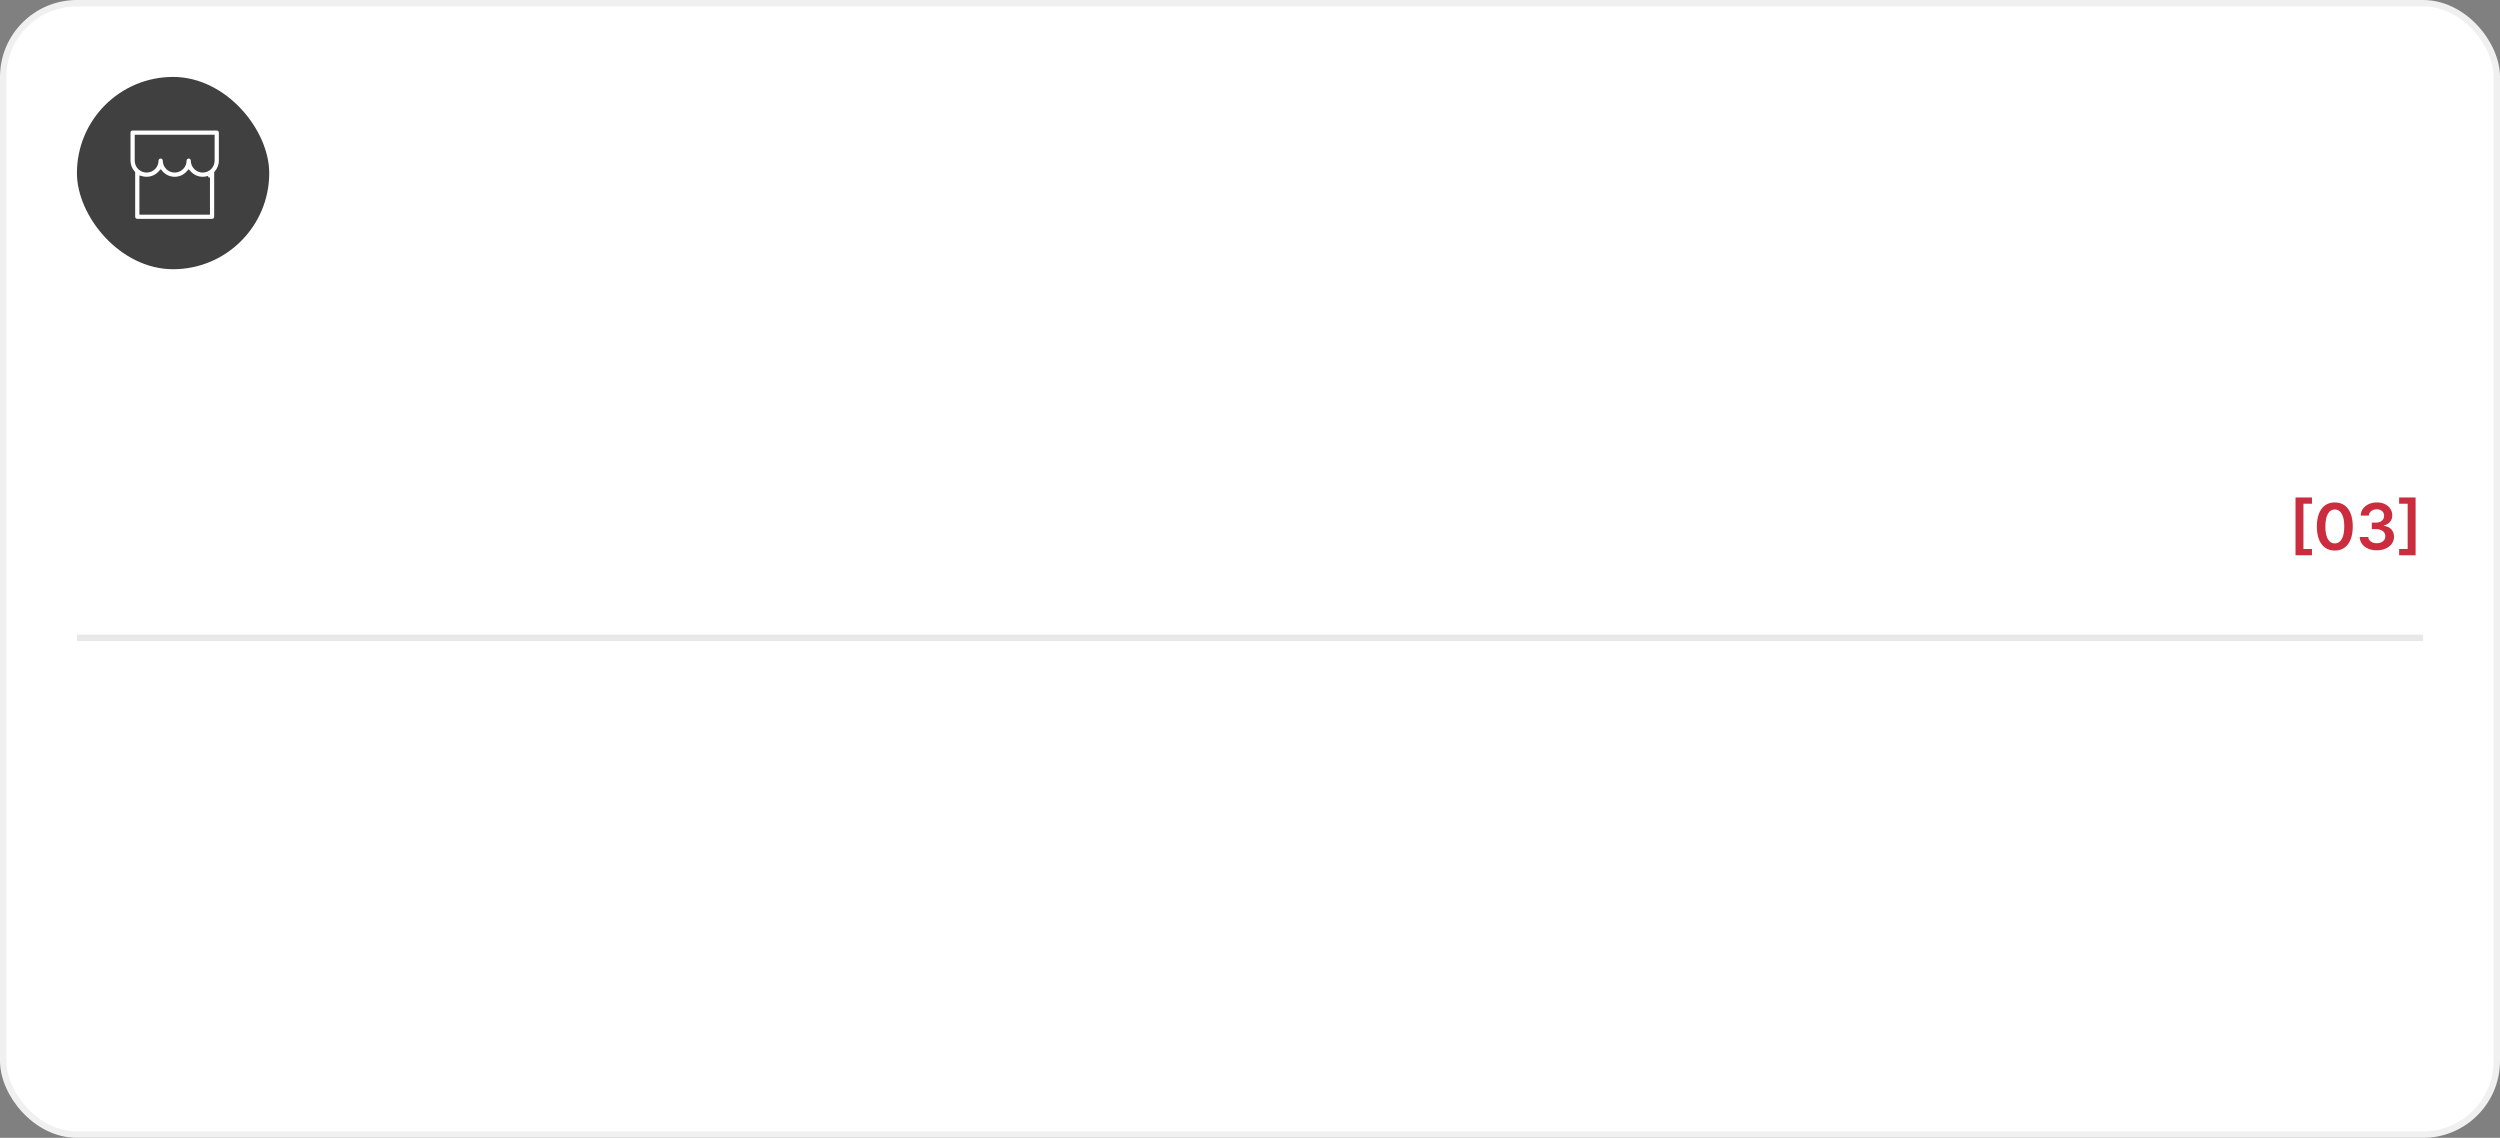
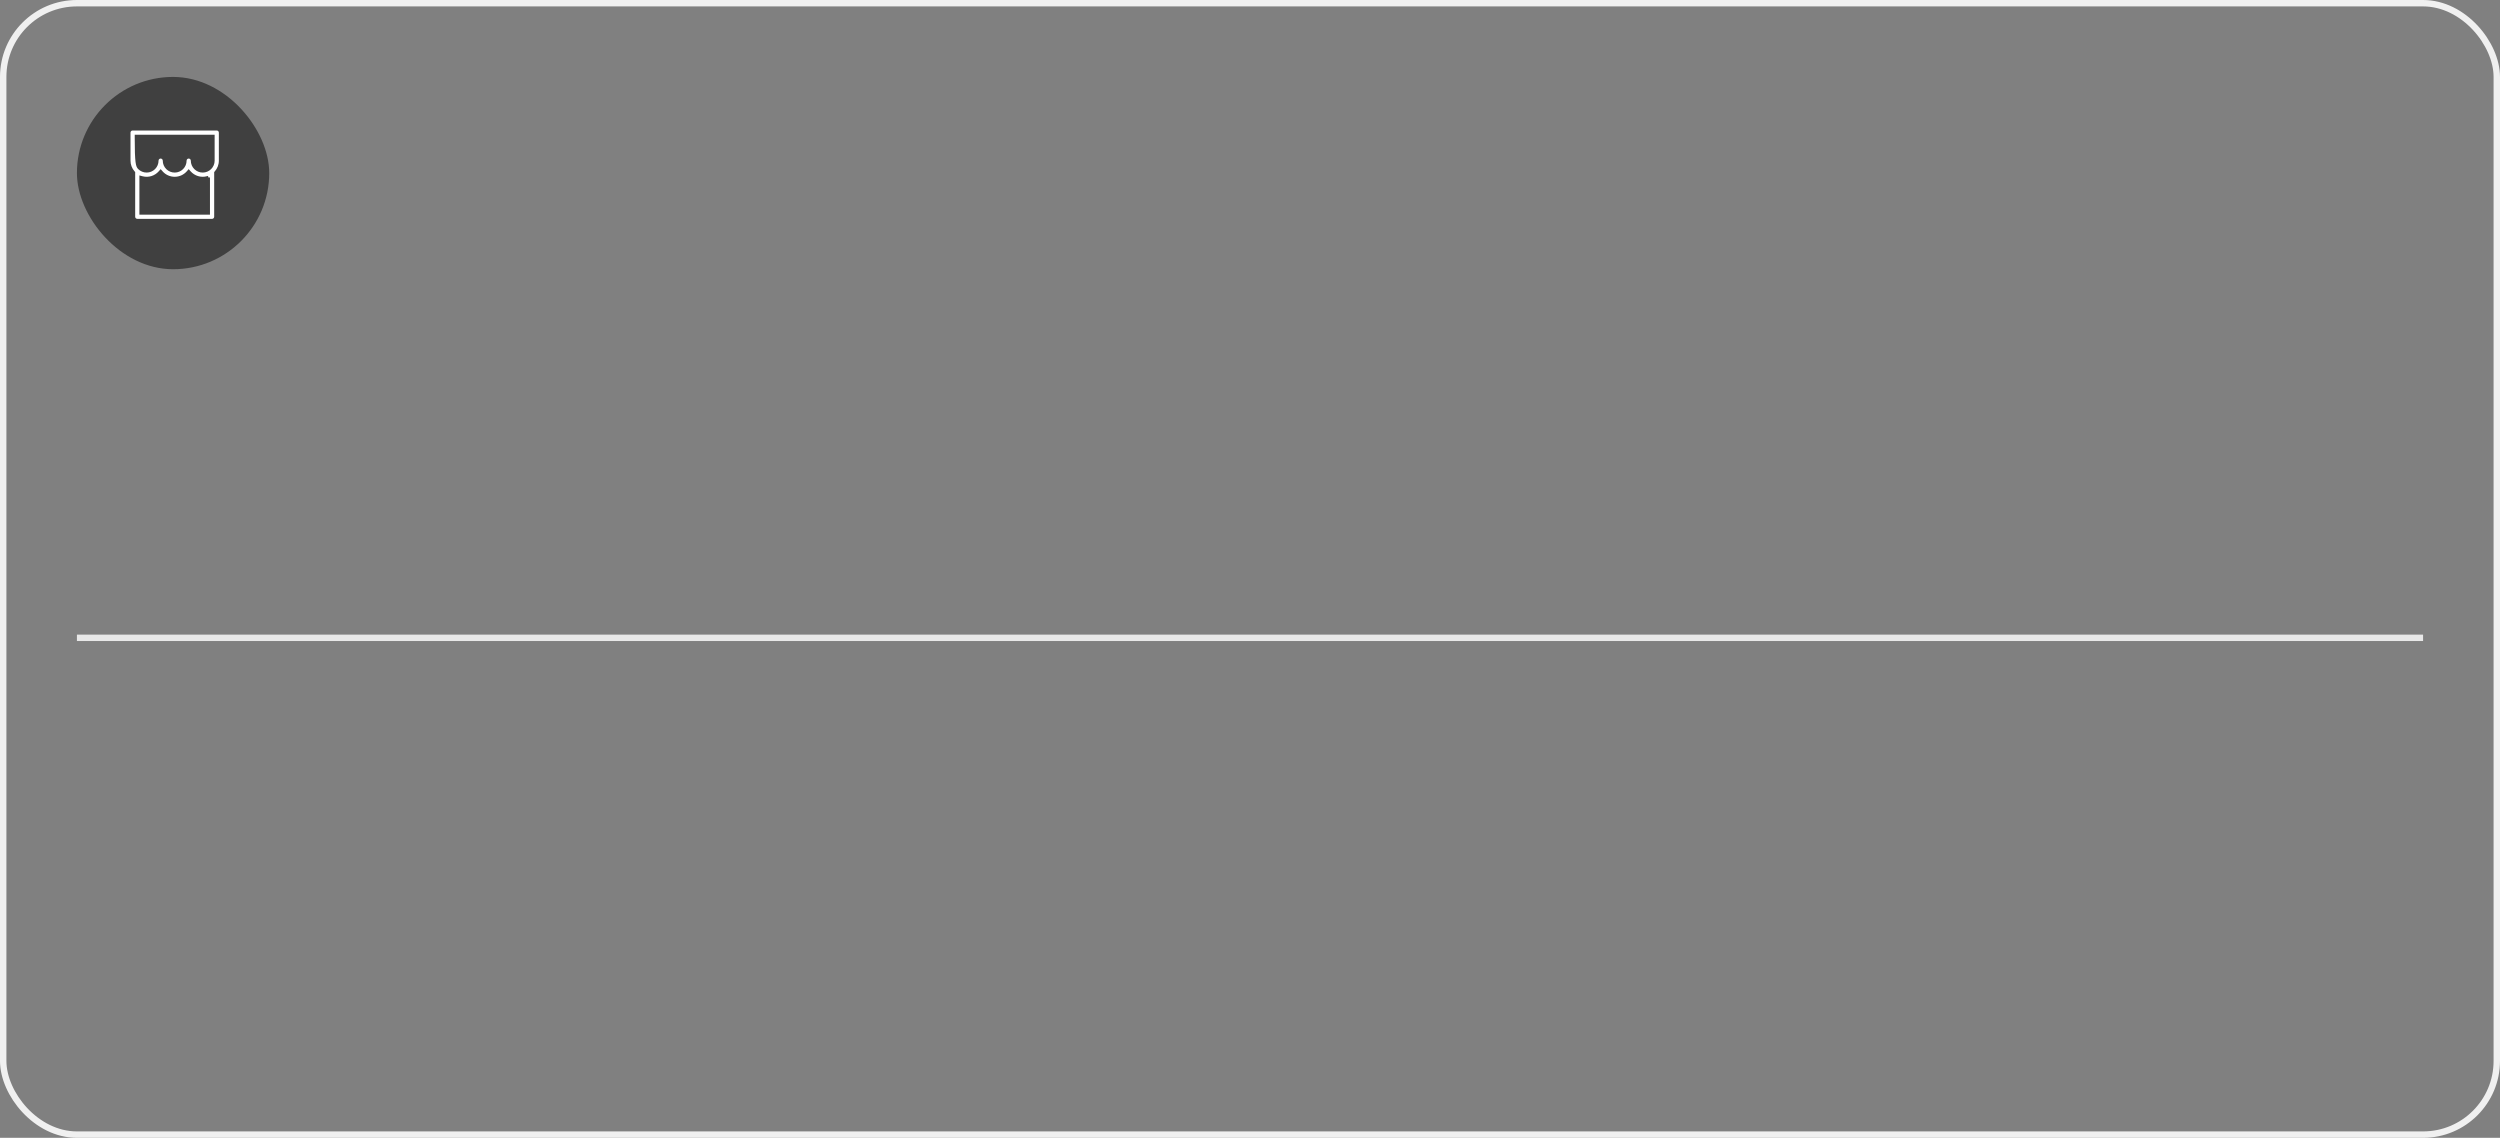
<svg xmlns="http://www.w3.org/2000/svg" width="780" height="355" viewBox="0 0 780 355" fill="none">
  <rect x="0" y="0" width="780" height="355" fill="#808080" stroke="none" />
-   <rect x="1" y="1" width="778" height="353" rx="23" fill="white" />
  <rect x="1" y="1" width="778" height="353" rx="23" stroke="#F0F0F0" stroke-width="2" />
  <line x1="24" y1="199" x2="756" y2="199" stroke="#E8E8E8" stroke-width="2" />
-   <path d="M716.202 173.247V155.2H721.337V157.175H718.673V171.28H721.337V173.247H716.202ZM728.46 171.777C727.291 171.777 726.287 171.481 725.449 170.889C724.615 170.293 723.974 169.433 723.524 168.311C723.079 167.184 722.856 165.828 722.856 164.241C722.861 162.655 723.086 161.306 723.531 160.193C723.981 159.076 724.623 158.223 725.456 157.636C726.294 157.049 727.295 156.756 728.46 156.756C729.625 156.756 730.626 157.049 731.464 157.636C732.302 158.223 732.944 159.076 733.389 160.193C733.839 161.311 734.064 162.66 734.064 164.241C734.064 165.832 733.839 167.191 733.389 168.318C732.944 169.44 732.302 170.297 731.464 170.889C730.631 171.481 729.63 171.777 728.46 171.777ZM728.46 169.554C729.369 169.554 730.087 169.107 730.612 168.212C731.142 167.312 731.408 165.989 731.408 164.241C731.408 163.086 731.287 162.116 731.045 161.33C730.804 160.544 730.463 159.952 730.023 159.554C729.582 159.152 729.061 158.95 728.46 158.95C727.556 158.95 726.841 159.4 726.315 160.3C725.79 161.195 725.525 162.509 725.52 164.241C725.515 165.402 725.631 166.377 725.868 167.168C726.109 167.958 726.45 168.555 726.891 168.957C727.331 169.355 727.854 169.554 728.46 169.554ZM741.564 171.699C740.541 171.699 739.632 171.524 738.836 171.173C738.046 170.823 737.421 170.335 736.961 169.71C736.502 169.085 736.258 168.363 736.23 167.544H738.9C738.924 167.937 739.054 168.28 739.291 168.574C739.528 168.863 739.843 169.088 740.236 169.249C740.629 169.41 741.069 169.49 741.557 169.49C742.077 169.49 742.539 169.4 742.942 169.22C743.344 169.036 743.659 168.78 743.886 168.453C744.113 168.126 744.225 167.75 744.22 167.324C744.225 166.884 744.111 166.495 743.879 166.159C743.647 165.823 743.311 165.56 742.871 165.371C742.435 165.181 741.909 165.087 741.294 165.087H740.008V163.055H741.294C741.8 163.055 742.243 162.968 742.622 162.793C743.005 162.617 743.306 162.371 743.524 162.054C743.742 161.732 743.848 161.36 743.844 160.939C743.848 160.527 743.756 160.17 743.567 159.866C743.382 159.559 743.119 159.32 742.778 159.149C742.442 158.979 742.047 158.893 741.592 158.893C741.147 158.893 740.735 158.974 740.356 159.135C739.978 159.296 739.672 159.526 739.44 159.824C739.208 160.117 739.085 160.468 739.071 160.875H736.535C736.554 160.061 736.789 159.346 737.238 158.73C737.693 158.11 738.299 157.627 739.057 157.281C739.814 156.931 740.664 156.756 741.606 156.756C742.577 156.756 743.42 156.938 744.135 157.303C744.854 157.662 745.411 158.148 745.804 158.759C746.197 159.369 746.393 160.044 746.393 160.783C746.398 161.602 746.157 162.288 745.669 162.842C745.186 163.396 744.551 163.759 743.765 163.929V164.043C744.788 164.185 745.572 164.563 746.116 165.179C746.666 165.79 746.938 166.55 746.933 167.459C746.933 168.273 746.701 169.002 746.237 169.646C745.778 170.286 745.143 170.787 744.334 171.152C743.529 171.517 742.605 171.699 741.564 171.699ZM753.666 155.2V173.247H748.531V171.28H751.194V157.175H748.531V155.2H753.666Z" fill="#CB2D3E" />
  <rect x="24" y="24" width="60" height="60" rx="30" fill="#404040" />
  <g clip-path="url(#clip0_15_610)">
-     <path d="M67.325 53.719L67.225 53.833V53.984V67.625C67.225 67.906 67.113 68.175 66.915 68.373C66.716 68.572 66.447 68.683 66.166 68.683H42.833C42.553 68.683 42.283 68.572 42.085 68.373C41.886 68.175 41.775 67.906 41.775 67.625V53.984V53.832L41.675 53.719C40.798 52.727 40.315 51.449 40.316 50.125V50.125V41.375C40.316 41.094 40.428 40.825 40.627 40.627C40.825 40.428 41.094 40.316 41.375 40.316H67.625C67.906 40.316 68.175 40.428 68.373 40.627C68.572 40.825 68.683 41.094 68.683 41.375V50.125C68.683 51.502 68.17 52.76 67.325 53.719ZM59.175 53.719L58.874 53.379L58.575 53.719C58.065 54.298 57.438 54.761 56.736 55.078C56.033 55.395 55.271 55.559 54.5 55.558L54.499 55.558C53.728 55.559 52.966 55.395 52.264 55.078C51.561 54.761 50.934 54.298 50.425 53.719L50.125 53.378L49.824 53.719C49.162 54.473 48.303 55.028 47.344 55.323C46.385 55.617 45.363 55.639 44.392 55.387L43.892 55.257V55.774V66.166V66.567H44.291H64.708H65.108V66.166V55.774H64.708L64.609 55.387C63.637 55.637 62.615 55.613 61.657 55.319C60.698 55.024 59.839 54.471 59.175 53.719ZM66.567 42.833V42.433H66.166H42.833H42.433V42.833V50.125C42.433 51.005 42.783 51.848 43.405 52.47C44.027 53.092 44.87 53.441 45.75 53.441C46.63 53.441 47.473 53.092 48.095 52.47C48.717 51.848 49.066 51.005 49.066 50.125C49.066 49.844 49.178 49.575 49.377 49.377C49.575 49.178 49.844 49.066 50.125 49.066C50.406 49.066 50.675 49.178 50.873 49.377C51.072 49.575 51.183 49.844 51.183 50.125C51.183 51.005 51.533 51.848 52.155 52.47C52.777 53.092 53.62 53.441 54.5 53.441C55.38 53.441 56.223 53.092 56.845 52.47C57.467 51.848 57.816 51.005 57.816 50.125C57.816 49.844 57.928 49.575 58.127 49.377C58.325 49.178 58.594 49.066 58.875 49.066C59.156 49.066 59.425 49.178 59.623 49.377C59.822 49.575 59.933 49.844 59.933 50.125C59.933 51.005 60.283 51.848 60.905 52.47C61.527 53.092 62.37 53.441 63.25 53.441C64.129 53.441 64.973 53.092 65.595 52.47C66.217 51.848 66.567 51.005 66.567 50.125V42.833Z" fill="white" stroke="#404040" stroke-width="0.8" />
+     <path d="M67.325 53.719L67.225 53.833V53.984V67.625C67.225 67.906 67.113 68.175 66.915 68.373C66.716 68.572 66.447 68.683 66.166 68.683H42.833C42.553 68.683 42.283 68.572 42.085 68.373C41.886 68.175 41.775 67.906 41.775 67.625V53.984V53.832L41.675 53.719C40.798 52.727 40.315 51.449 40.316 50.125V50.125V41.375C40.316 41.094 40.428 40.825 40.627 40.627C40.825 40.428 41.094 40.316 41.375 40.316H67.625C67.906 40.316 68.175 40.428 68.373 40.627C68.572 40.825 68.683 41.094 68.683 41.375V50.125C68.683 51.502 68.17 52.76 67.325 53.719ZM59.175 53.719L58.874 53.379L58.575 53.719C58.065 54.298 57.438 54.761 56.736 55.078C56.033 55.395 55.271 55.559 54.5 55.558L54.499 55.558C53.728 55.559 52.966 55.395 52.264 55.078C51.561 54.761 50.934 54.298 50.425 53.719L50.125 53.378L49.824 53.719C49.162 54.473 48.303 55.028 47.344 55.323C46.385 55.617 45.363 55.639 44.392 55.387L43.892 55.257V55.774V66.166V66.567H44.291H64.708H65.108V66.166V55.774H64.708L64.609 55.387C63.637 55.637 62.615 55.613 61.657 55.319C60.698 55.024 59.839 54.471 59.175 53.719ZM66.567 42.833V42.433H66.166H42.833H42.433V42.833C42.433 51.005 42.783 51.848 43.405 52.47C44.027 53.092 44.87 53.441 45.75 53.441C46.63 53.441 47.473 53.092 48.095 52.47C48.717 51.848 49.066 51.005 49.066 50.125C49.066 49.844 49.178 49.575 49.377 49.377C49.575 49.178 49.844 49.066 50.125 49.066C50.406 49.066 50.675 49.178 50.873 49.377C51.072 49.575 51.183 49.844 51.183 50.125C51.183 51.005 51.533 51.848 52.155 52.47C52.777 53.092 53.62 53.441 54.5 53.441C55.38 53.441 56.223 53.092 56.845 52.47C57.467 51.848 57.816 51.005 57.816 50.125C57.816 49.844 57.928 49.575 58.127 49.377C58.325 49.178 58.594 49.066 58.875 49.066C59.156 49.066 59.425 49.178 59.623 49.377C59.822 49.575 59.933 49.844 59.933 50.125C59.933 51.005 60.283 51.848 60.905 52.47C61.527 53.092 62.37 53.441 63.25 53.441C64.129 53.441 64.973 53.092 65.595 52.47C66.217 51.848 66.567 51.005 66.567 50.125V42.833Z" fill="white" stroke="#404040" stroke-width="0.8" />
  </g>
  <defs>
    <clipPath id="clip0_15_610">
      <rect width="35" height="35" fill="white" transform="translate(37 37)" />
    </clipPath>
  </defs>
</svg>